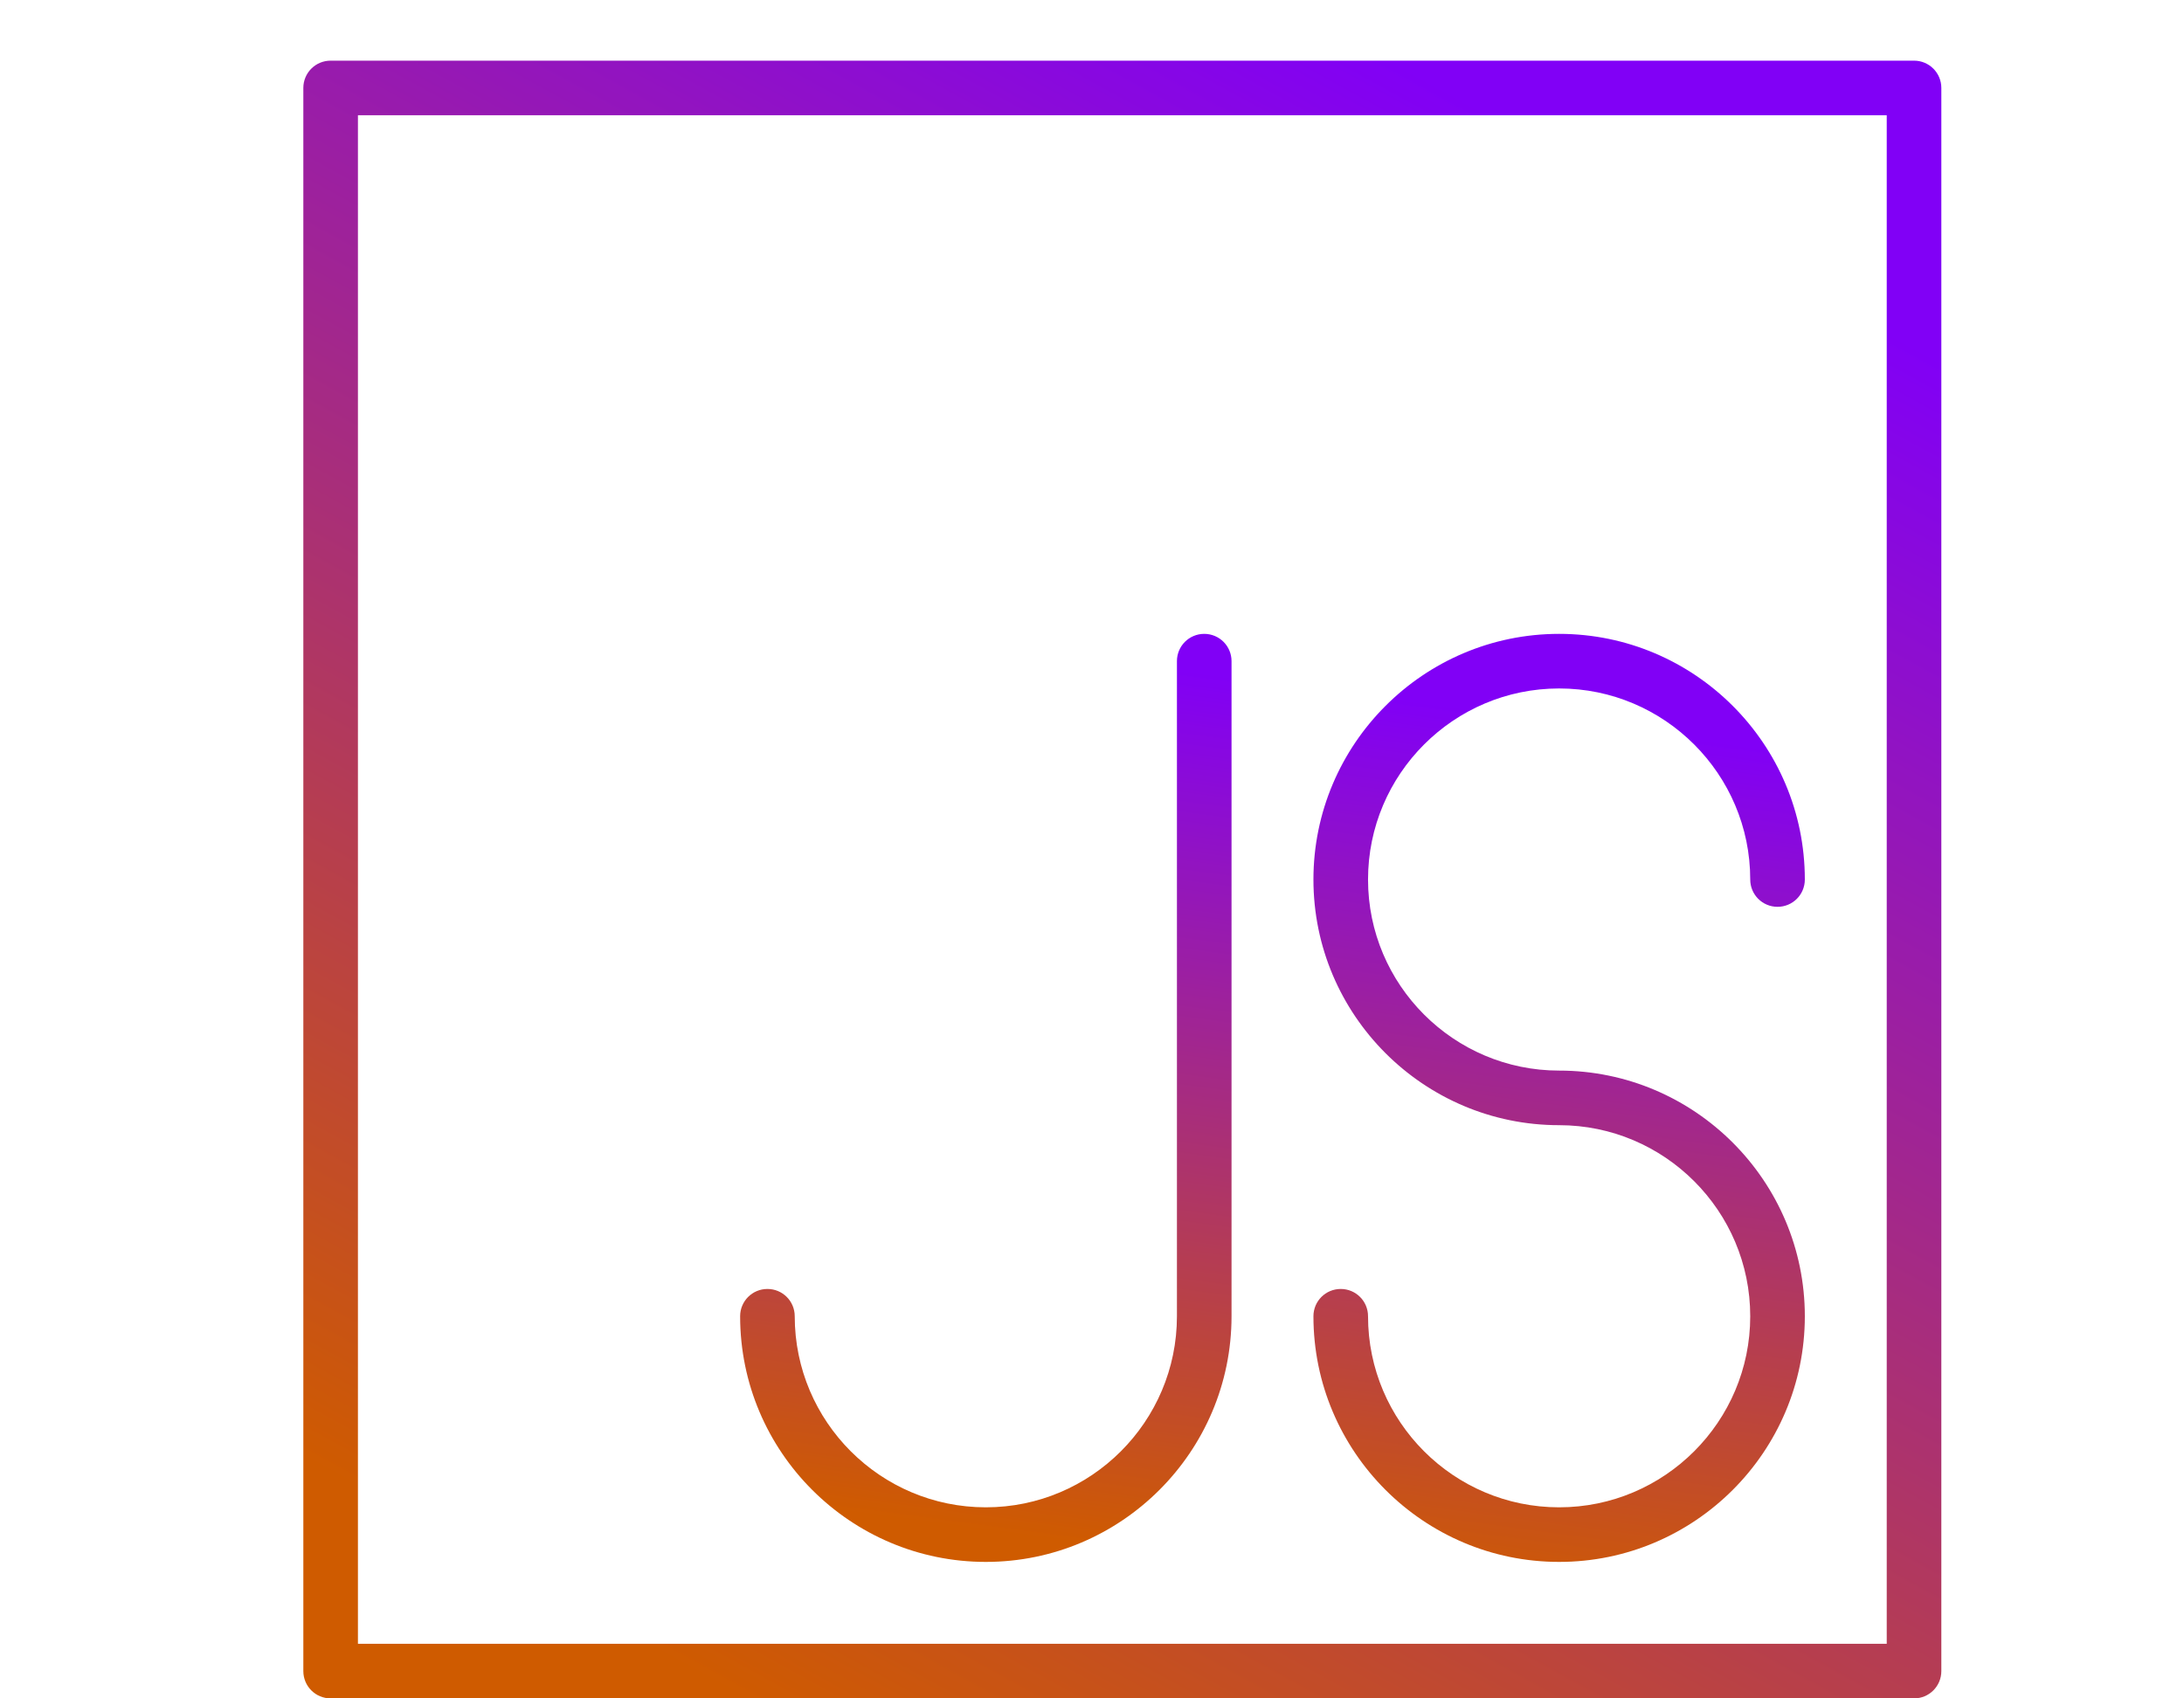
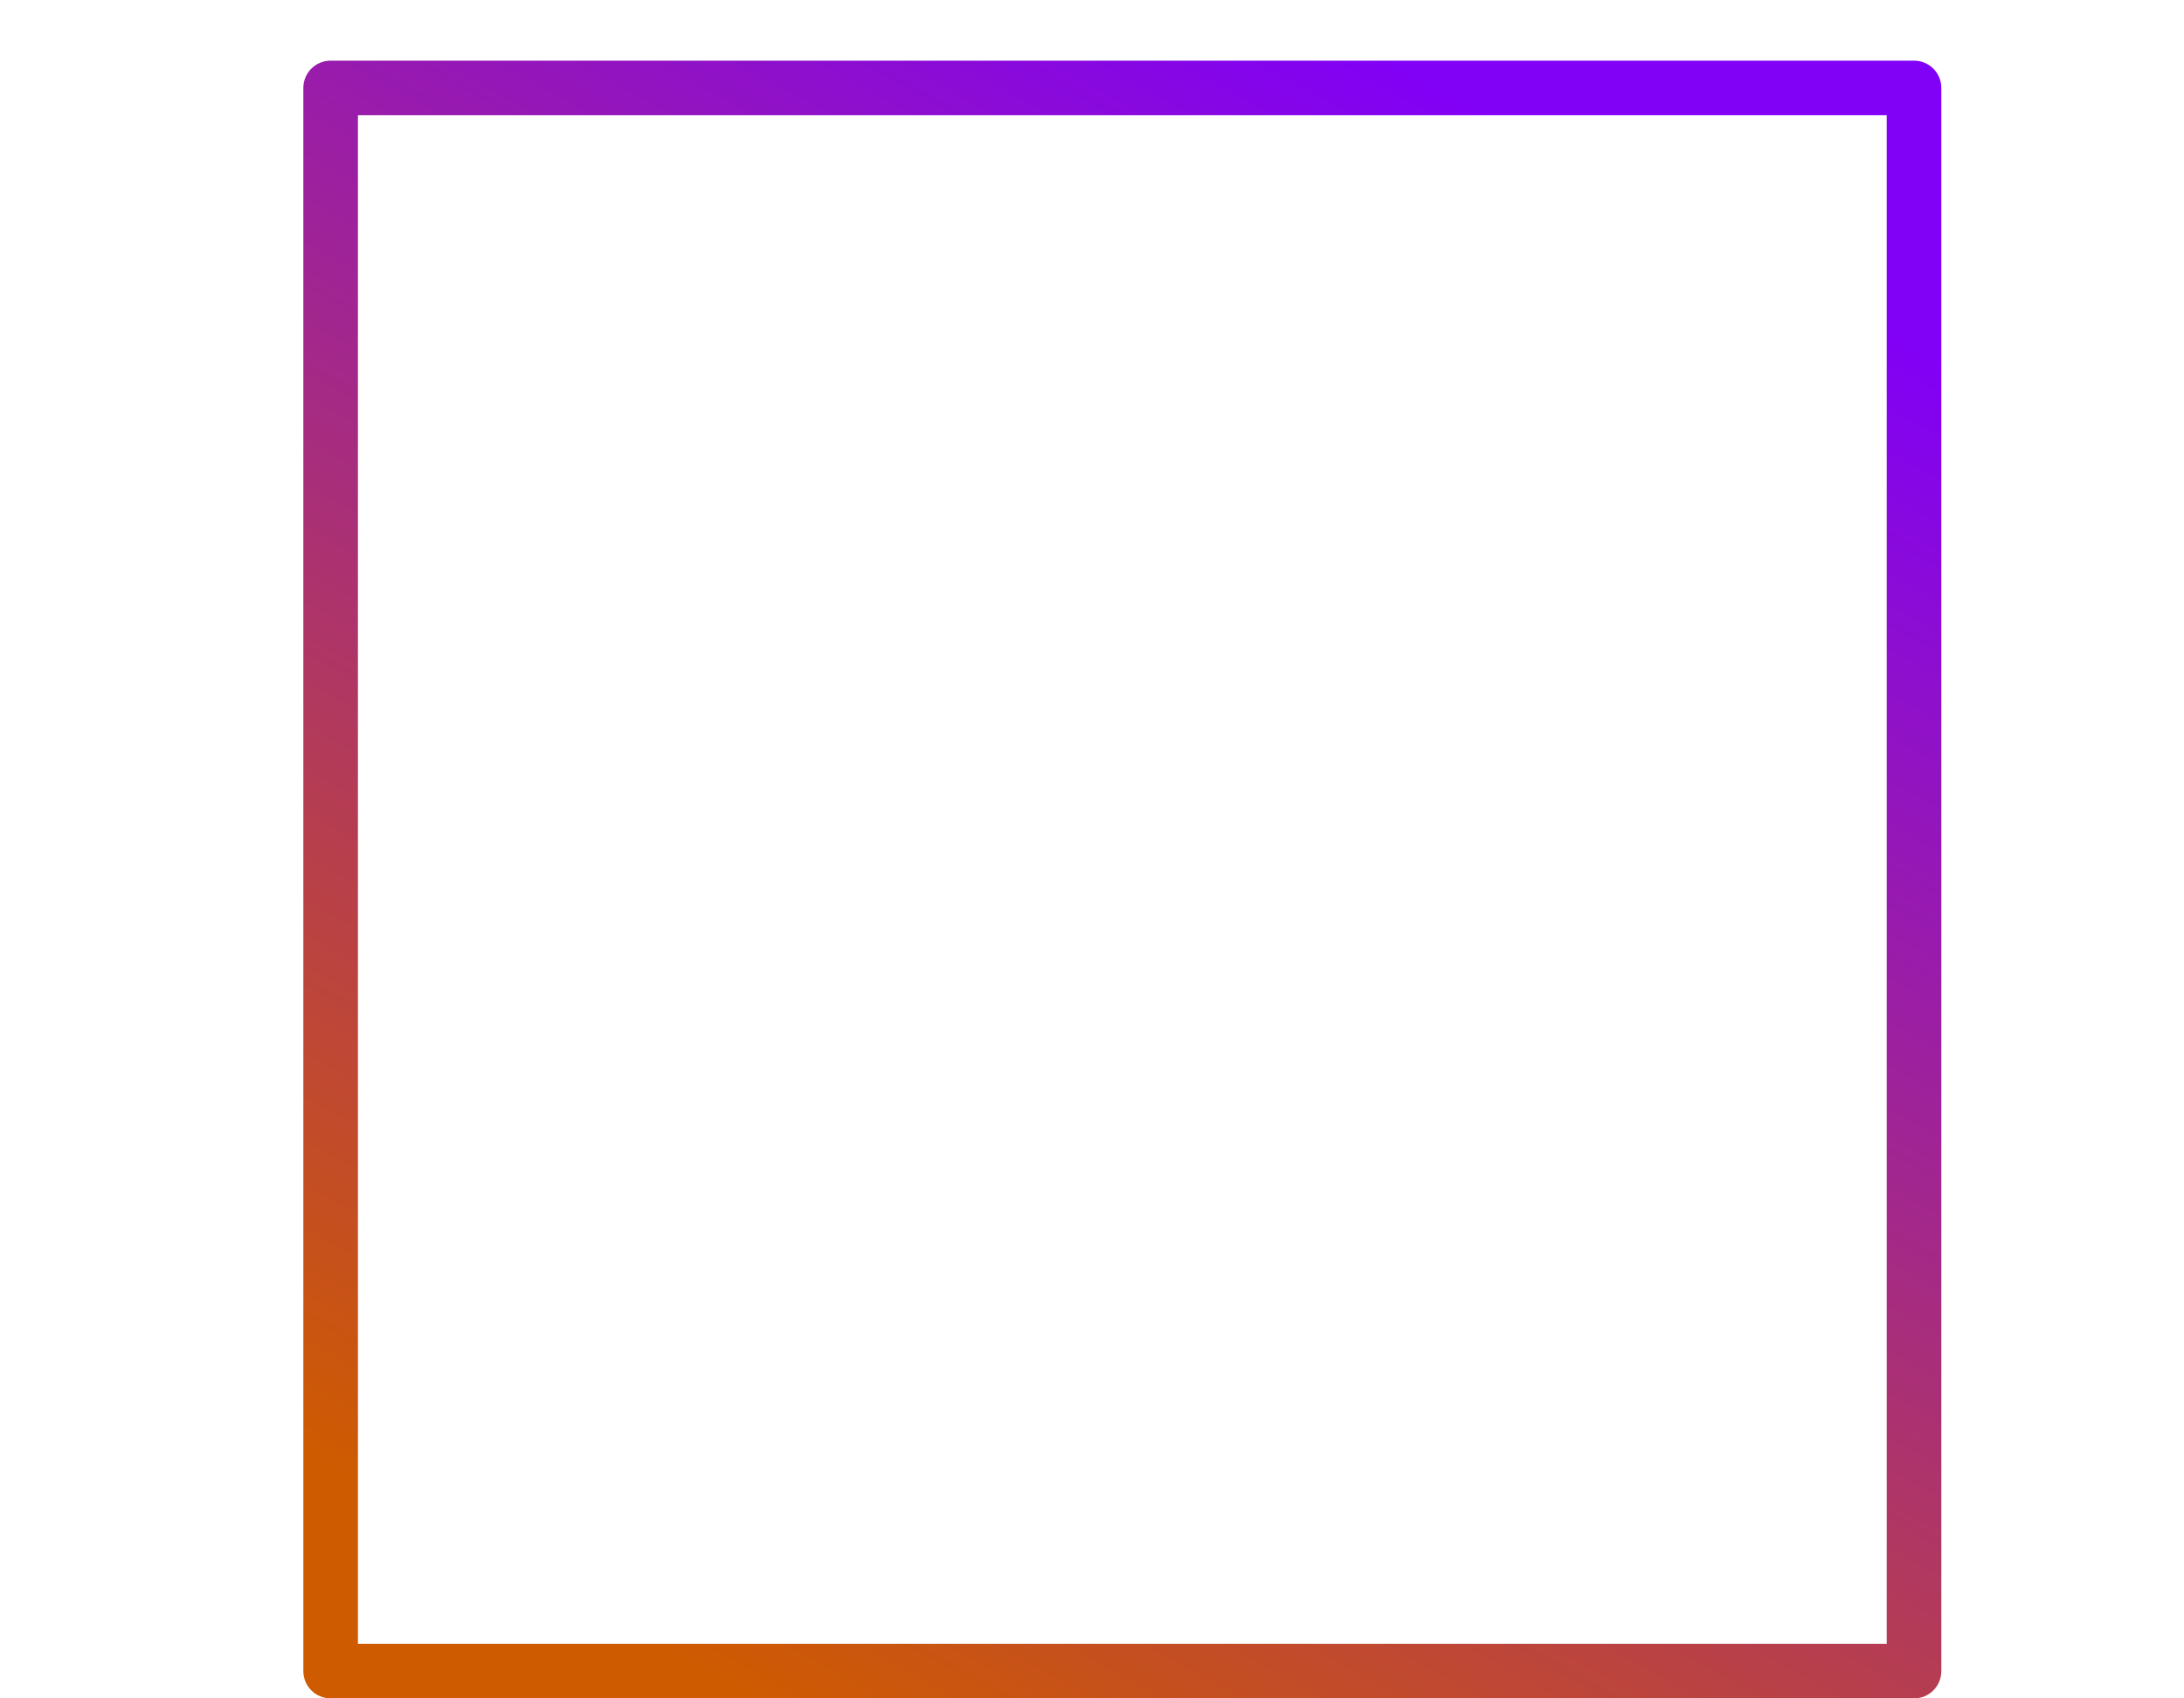
<svg xmlns="http://www.w3.org/2000/svg" width="36" height="28" viewBox="0 0 36 28">
  <defs>
    <linearGradient id="javascript-a" x1="77.985%" x2="26.639%" y1="6.173%" y2="100%">
      <stop offset="0%" stop-color="#8100F6" />
      <stop offset="100%" stop-color="#CF5B00" />
    </linearGradient>
    <linearGradient id="javascript-b" x1="57.843%" x2="43.453%" y1="6.173%" y2="100%">
      <stop offset="0%" stop-color="#8100F6" />
      <stop offset="100%" stop-color="#CF5B00" />
    </linearGradient>
  </defs>
  <g fill="none" fill-rule="evenodd" transform="translate(5 1)">
    <path fill="url(#javascript-a)" d="M0.9,26.1 L26.1,26.1 L26.1,0.9 L0.9,0.9 L0.9,26.1 Z M26.55,27 L0.45,27 C0.201,27 -3.8623797e-07,26.799 -3.8623797e-07,26.55 L-3.8623797e-07,0.45 C-3.8623797e-07,0.201 0.201,0 0.45,0 L26.55,0 C26.799,0 27,0.201 27,0.45 L27,26.55 C27,26.799 26.799,27 26.55,27 Z" />
-     <path fill="url(#javascript-b)" d="M20.7 24.75C18.467 24.75 16.65 22.933 16.65 20.7 16.65 20.451 16.851 20.25 17.1 20.25 17.349 20.25 17.55 20.451 17.55 20.7 17.55 22.437 18.963 23.85 20.7 23.85 22.436 23.85 23.85 22.437 23.85 20.7 23.85 18.963 22.436 17.55 20.7 17.55 18.467 17.55 16.65 15.733 16.65 13.5 16.65 11.267 18.467 9.45 20.7 9.45 22.933 9.45 24.75 11.267 24.75 13.5 24.75 13.749 24.549 13.95 24.3 13.95 24.051 13.95 23.85 13.749 23.85 13.5 23.85 11.763 22.436 10.35 20.7 10.35 18.963 10.35 17.55 11.763 17.55 13.5 17.55 15.237 18.963 16.65 20.7 16.65 22.933 16.65 24.75 18.468 24.75 20.7 24.75 22.933 22.933 24.75 20.7 24.75M11.25 24.75C9.017 24.75 7.2 22.933 7.2 20.7 7.2 20.451 7.401 20.25 7.65 20.25 7.899 20.25 8.1 20.451 8.1 20.7 8.1 22.437 9.513 23.85 11.25 23.85 12.986 23.85 14.4 22.437 14.4 20.7L14.4 9.9C14.4 9.651 14.601 9.45 14.85 9.45 15.099 9.45 15.3 9.651 15.3 9.9L15.3 20.7C15.3 22.933 13.483 24.75 11.25 24.75" />
  </g>
</svg>